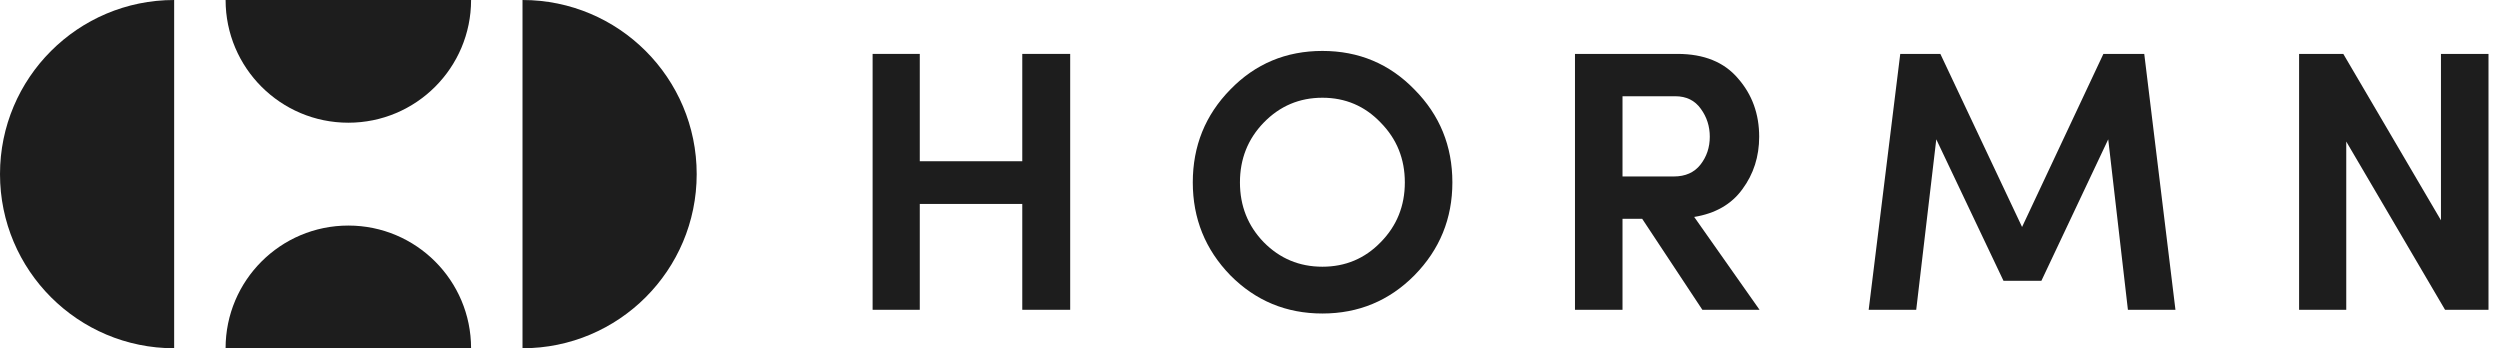
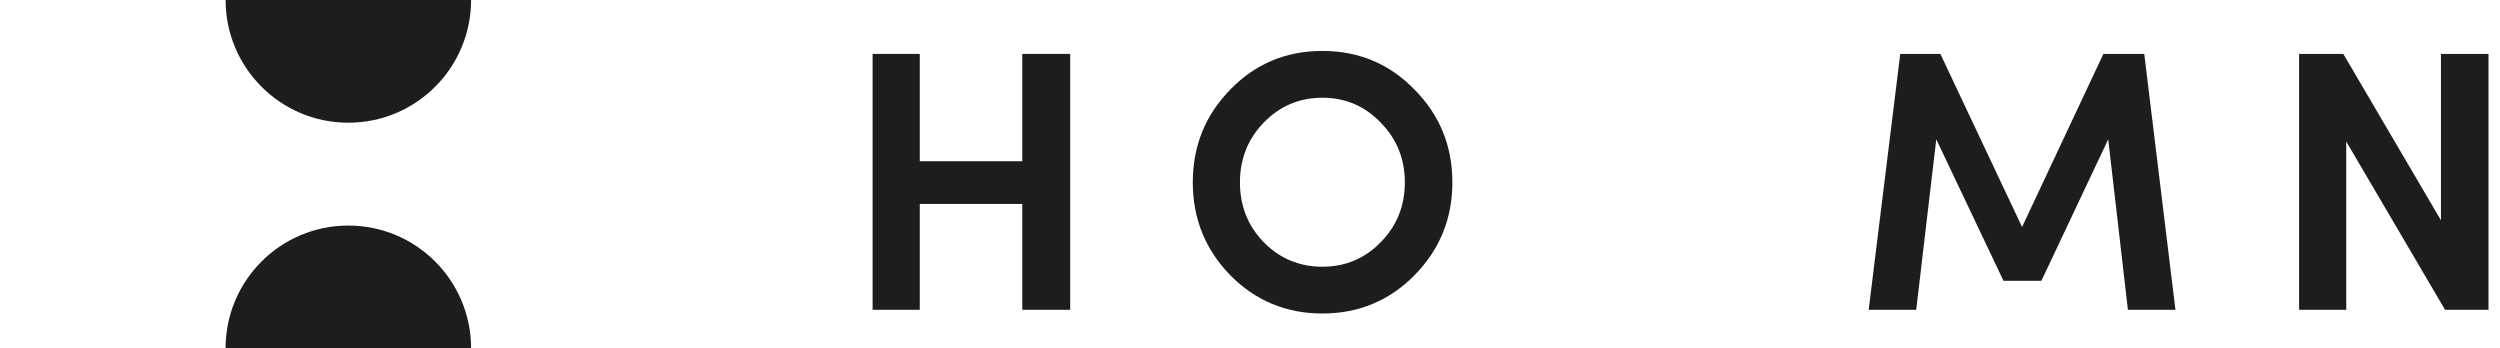
<svg xmlns="http://www.w3.org/2000/svg" width="201" height="28" viewBox="0 0 201 28" fill="none">
-   <path d="M14.002 0V28C6.27 28 0 21.731 0 13.999C0 6.267 6.27 0 14.002 0Z" fill="#1D1D1D" />
  <path d="M18.138 0H37.875C37.875 5.447 33.456 9.866 28.006 9.866C22.555 9.866 18.138 5.447 18.138 0Z" fill="#1D1D1D" />
  <path d="M37.875 28H18.137C18.137 22.553 22.556 18.135 28.007 18.135C33.457 18.135 37.875 22.553 37.875 28Z" fill="#1D1D1D" />
-   <path d="M56.014 13.999C56.014 21.731 49.744 28 42.01 28V0C49.744 0 56.014 6.267 56.014 13.999Z" fill="#1D1D1D" />
  <path d="M82.191 4.334H86.043V24.907H82.191V16.397H73.95V24.907H70.158V4.334H73.95V12.964H82.191V4.334Z" fill="#1D1D1D" />
  <path d="M101.603 9.858C100.329 11.172 99.692 12.774 99.692 14.666C99.692 16.557 100.329 18.159 101.603 19.473C102.897 20.787 104.469 21.444 106.321 21.444C108.172 21.444 109.734 20.787 111.008 19.473C112.302 18.159 112.949 16.557 112.949 14.666C112.949 12.774 112.302 11.172 111.008 9.858C109.734 8.525 108.172 7.858 106.321 7.858C104.469 7.858 102.897 8.525 101.603 9.858ZM95.9 14.666C95.9 11.739 96.905 9.251 98.915 7.201C100.926 5.131 103.394 4.095 106.321 4.095C109.247 4.095 111.715 5.131 113.726 7.201C115.756 9.251 116.771 11.739 116.771 14.666C116.771 17.572 115.756 20.06 113.726 22.13C111.695 24.181 109.227 25.206 106.321 25.206C103.414 25.206 100.946 24.181 98.915 22.13C96.905 20.06 95.9 17.572 95.9 14.666Z" fill="#1D1D1D" />
-   <path d="M134.69 7.738H130.45V14.188H134.57C135.506 14.188 136.223 13.869 136.72 13.232C137.218 12.595 137.467 11.849 137.467 10.993C137.467 10.157 137.228 9.41 136.75 8.754C136.272 8.077 135.586 7.738 134.69 7.738ZM136.213 17.442L141.468 24.907H136.87L132.032 17.592H130.45V24.907H126.628V4.334H134.869C136.999 4.334 138.621 4.991 139.736 6.305C140.871 7.599 141.438 9.162 141.438 10.993C141.438 12.585 140.99 13.989 140.094 15.203C139.219 16.417 137.925 17.164 136.213 17.442Z" fill="#1D1D1D" />
  <path d="M162.574 18.249L169.113 4.334H172.398L174.906 24.907H171.084L169.501 11.202L164.127 22.578H161.081L155.677 11.202L154.064 24.907H150.242L152.78 4.334H156.005L162.574 18.249Z" fill="#1D1D1D" />
  <path d="M200.075 4.334V24.907H196.582L188.639 11.381V24.907H184.847V4.334H188.401L196.253 17.711V4.334H200.075Z" fill="#1D1D1D" />
</svg>